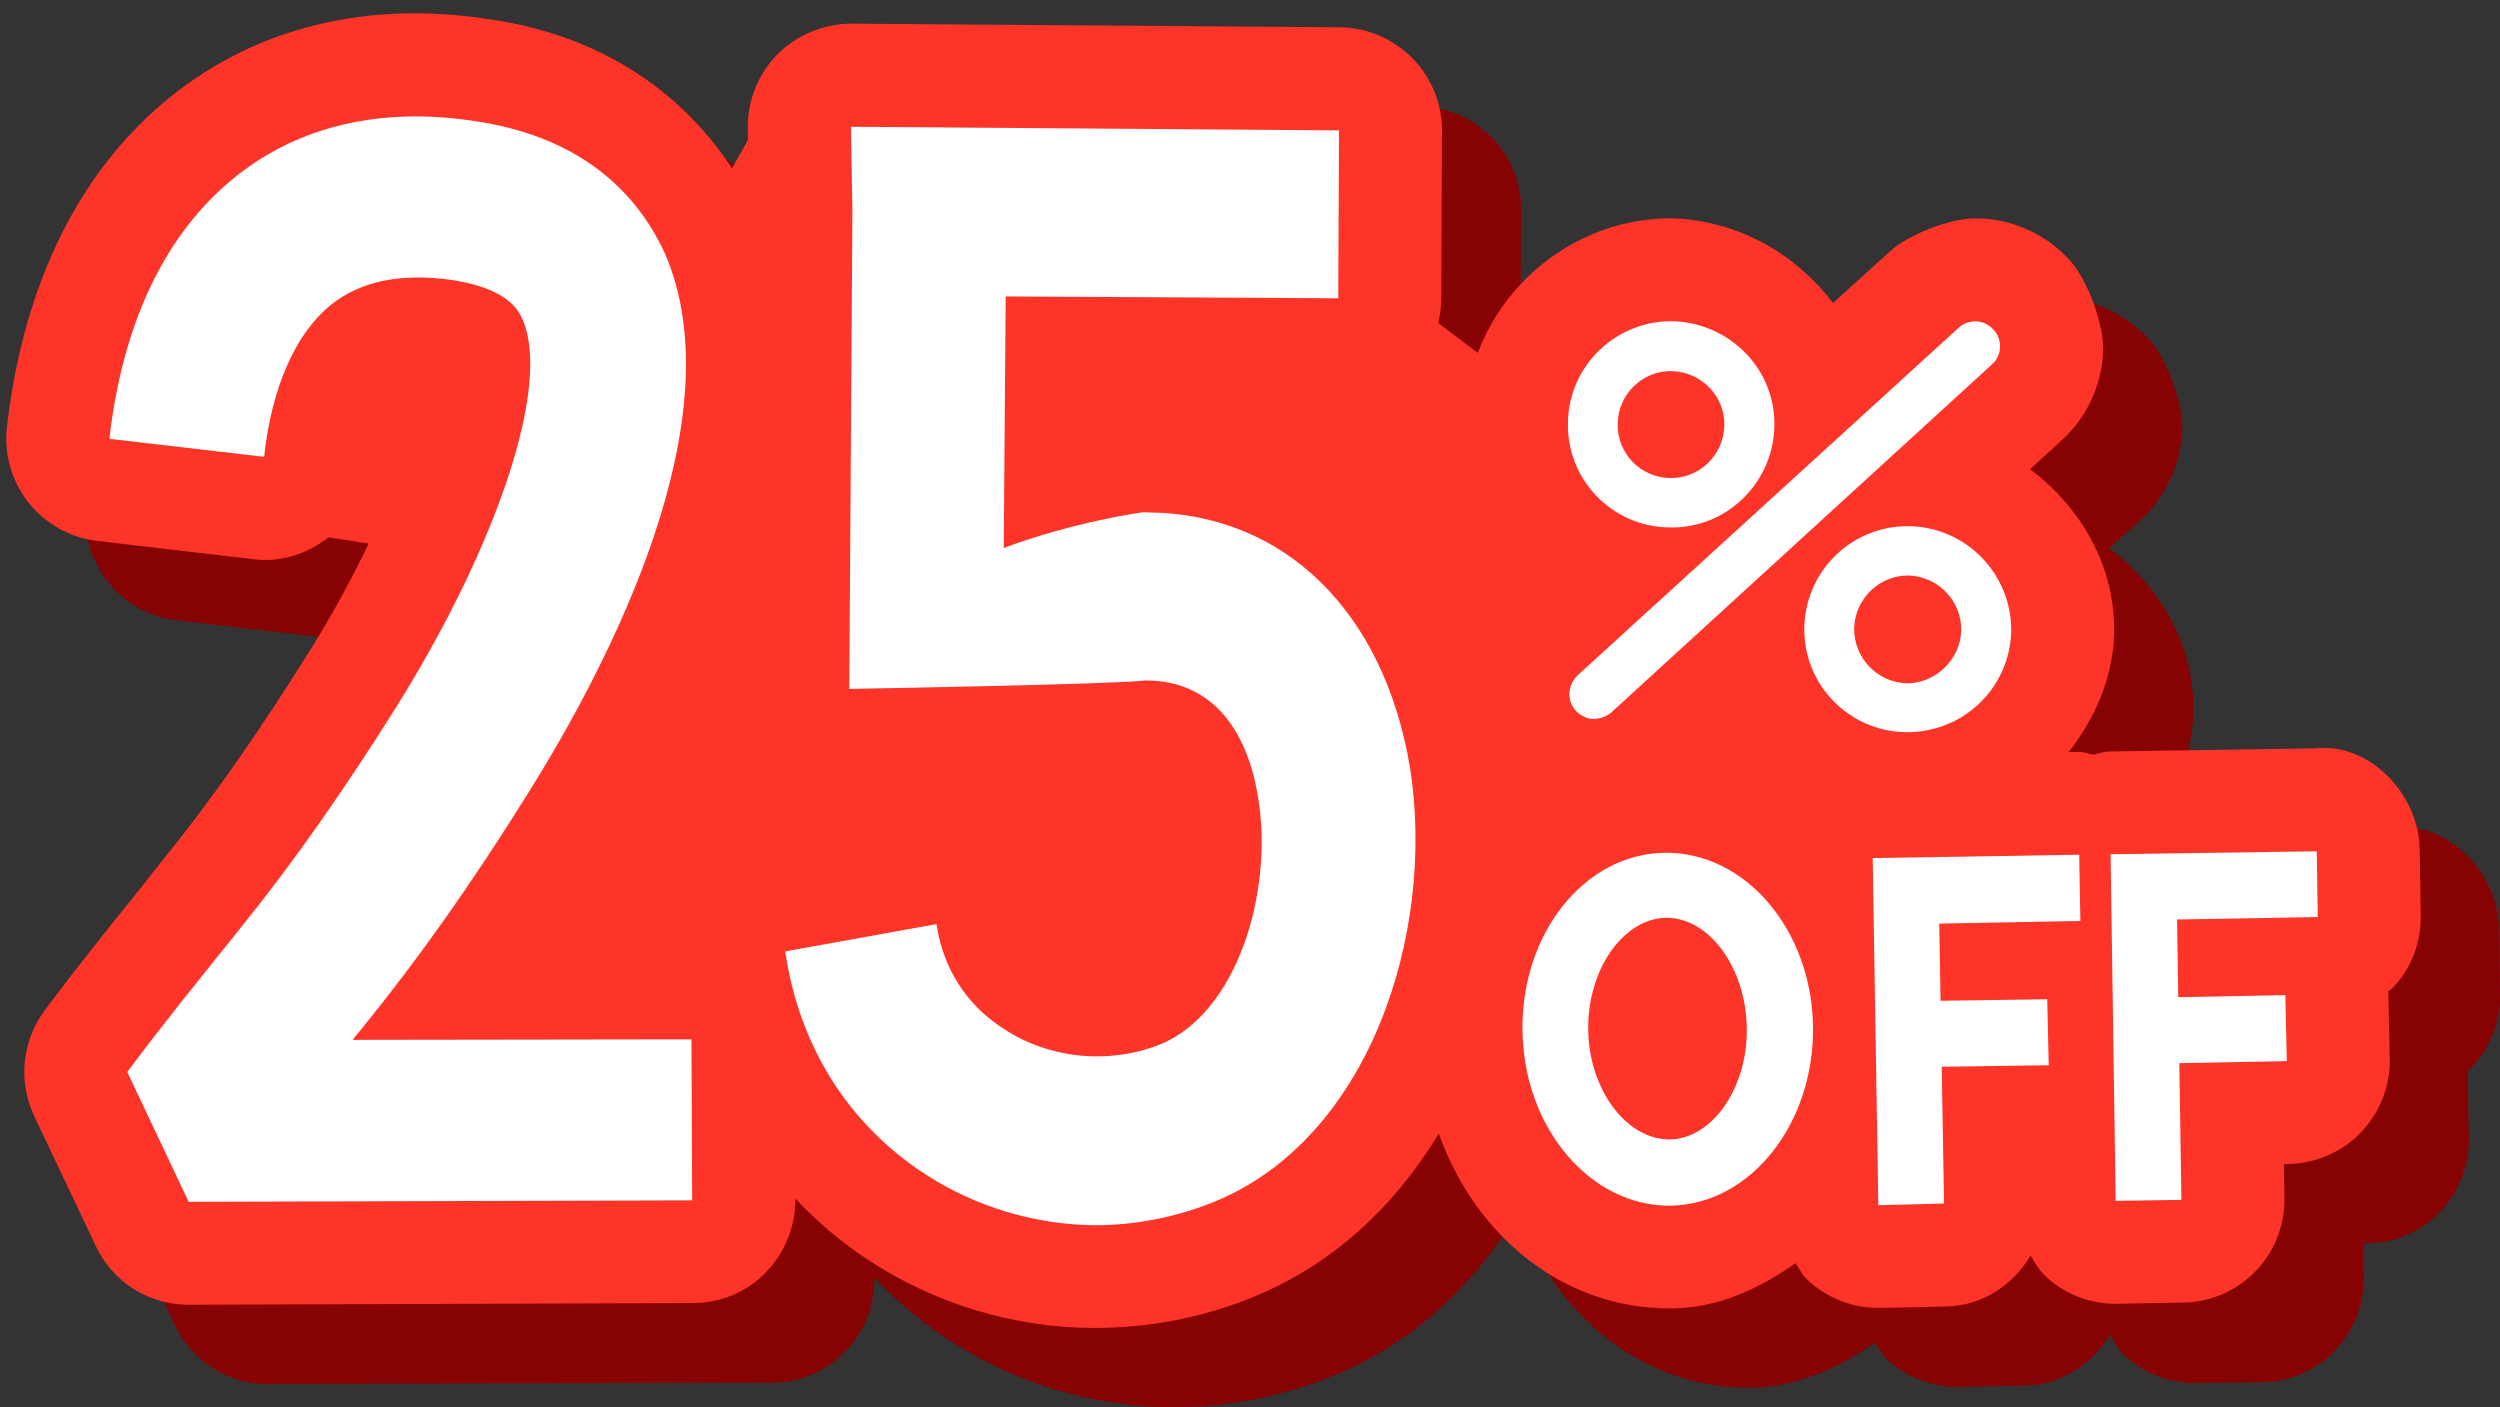
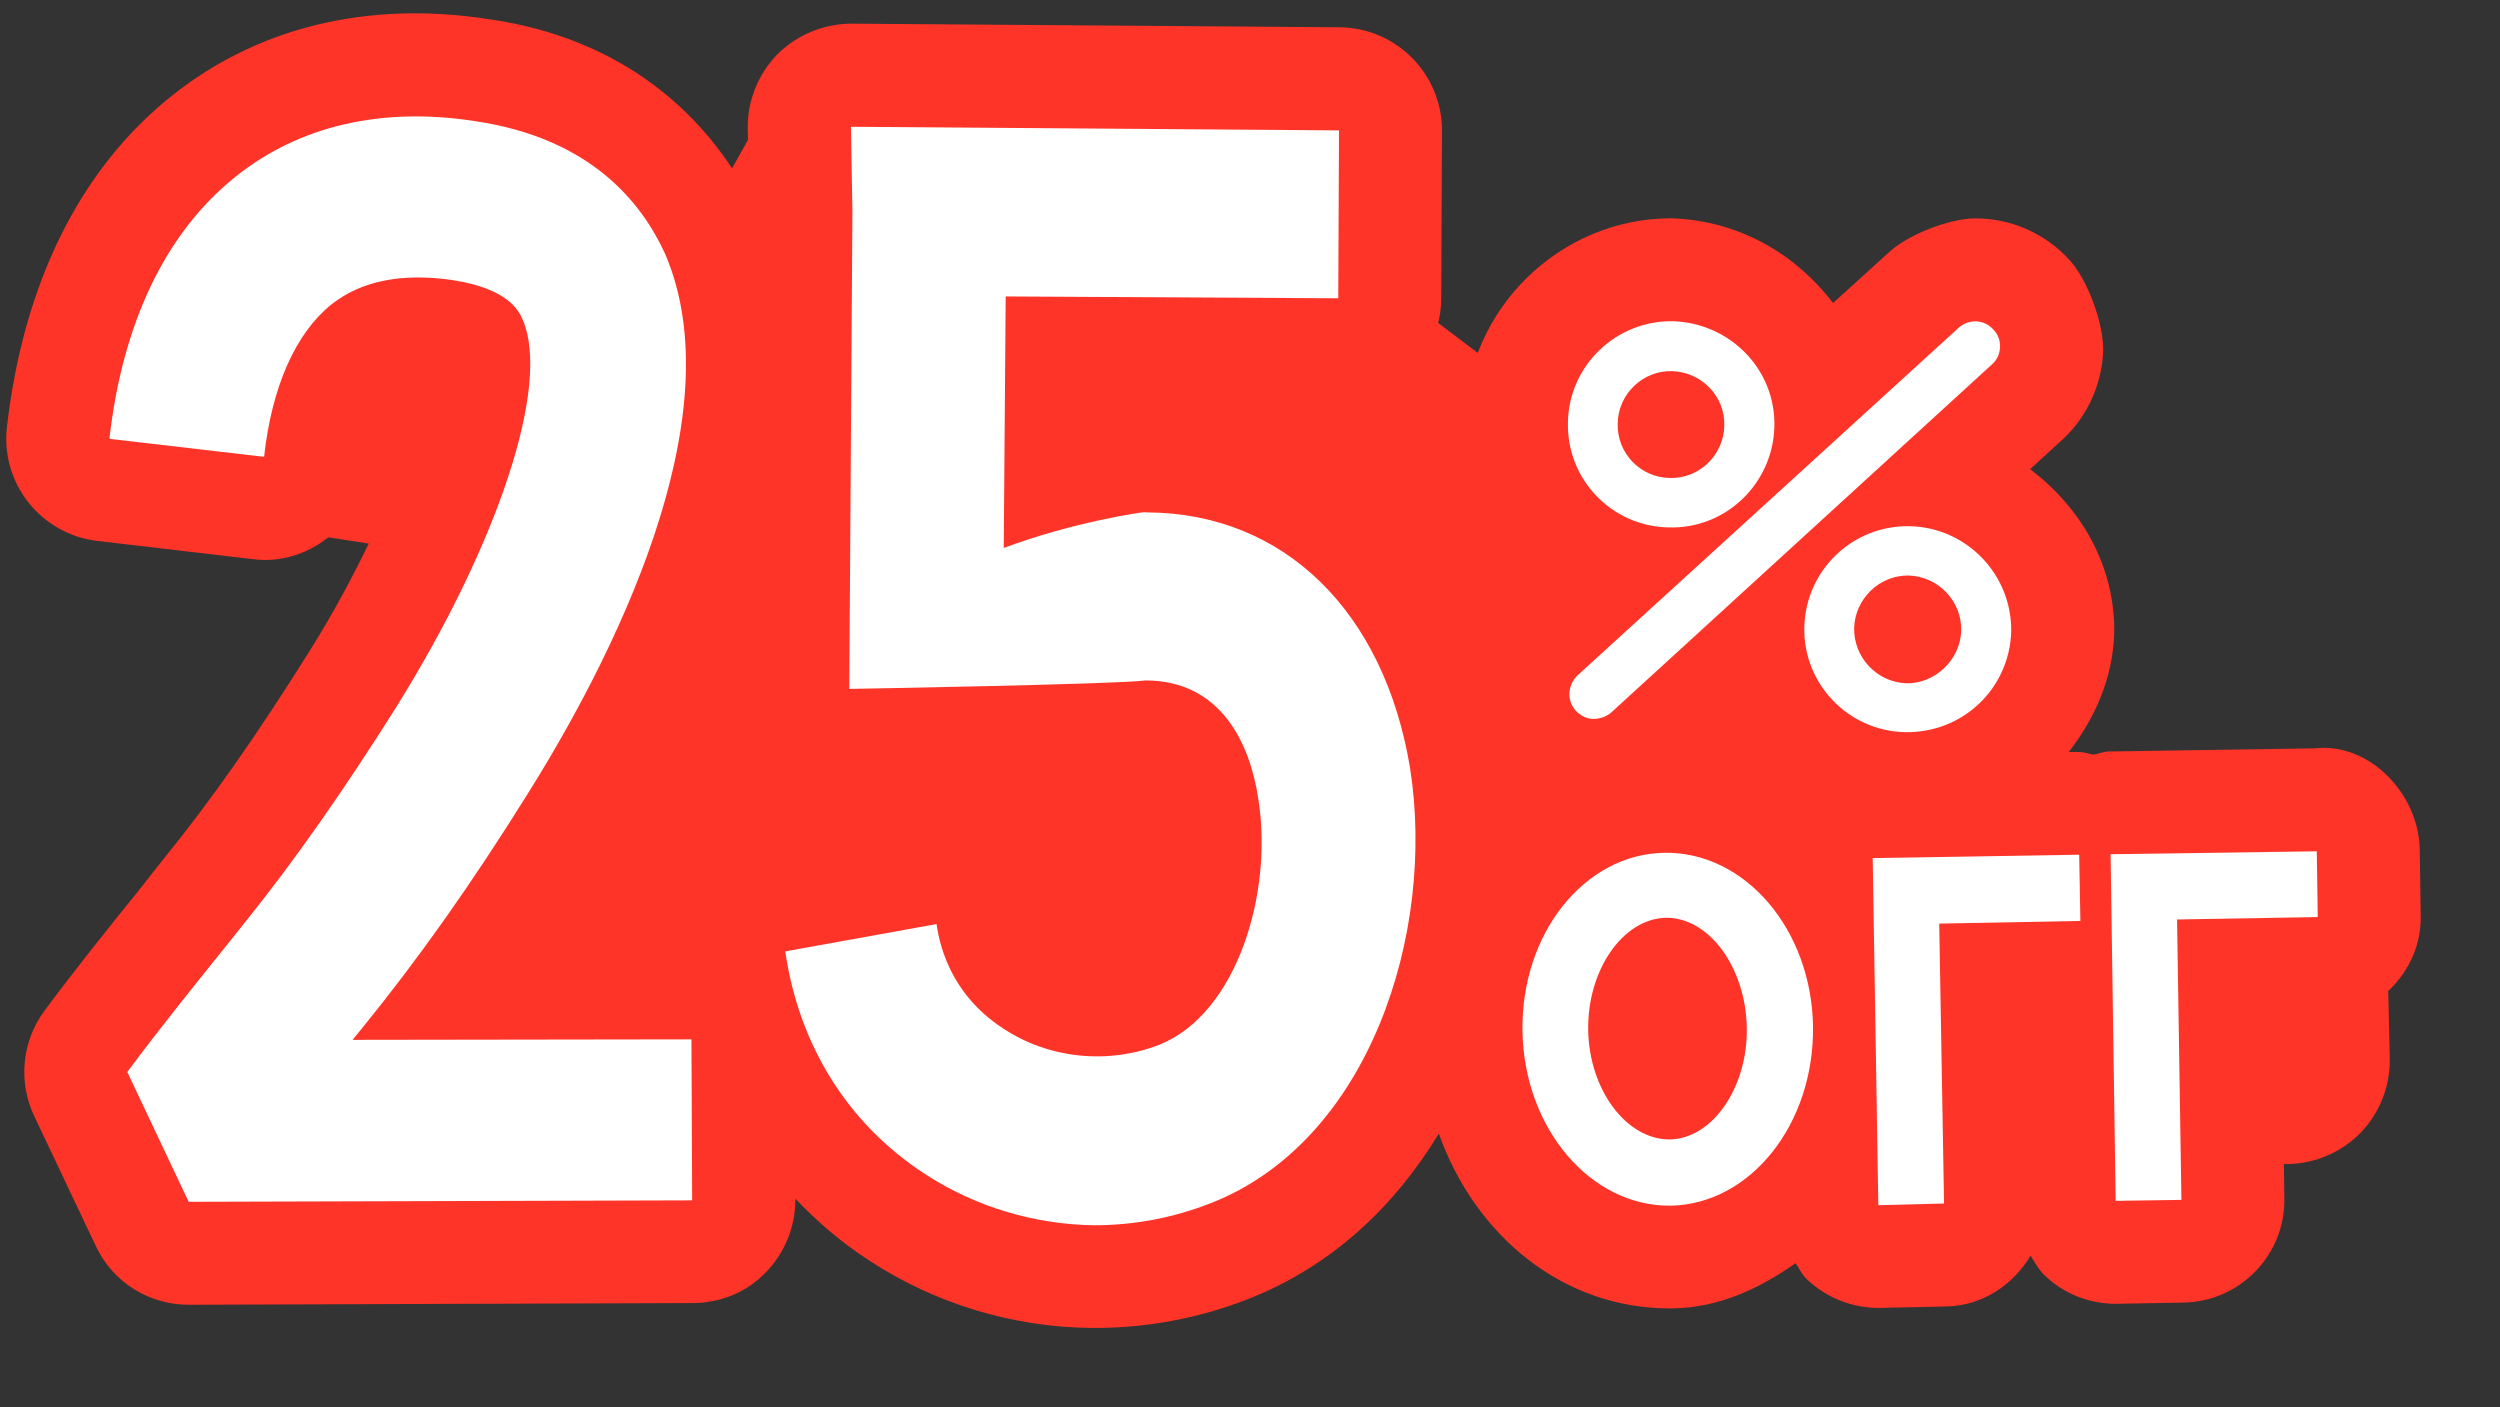
<svg xmlns="http://www.w3.org/2000/svg" height="89.4" preserveAspectRatio="xMidYMid meet" version="1.0" viewBox="0.4 -0.4 158.8 89.4" width="158.8" zoomAndPan="magnify">
  <rect x="0.4" y="-0.4" width="158.8" height="89.4" fill="#333333" stroke="none" />
  <g>
    <g>
      <g id="change1_1">
-         <path d="M159.2,62.796l-0.061-4.191c-0.062-3.624-3.286-6.817-6.649-6.449l-13.097,0.199 c-0.354,0-0.66,0.154-0.983,0.23c-0.321-0.061-0.599-0.199-0.92-0.199c-0.031,0-0.063,0-0.093,0l-0.554,0.03 c1.629-2.134,2.797-4.652,2.889-7.57c0.061-4.284-2.119-7.968-5.359-10.425l1.826-1.643c1.675-1.451,2.702-3.539,2.811-5.772 c0.076-1.72-0.937-4.553-2.089-5.827c-1.55-1.705-3.73-2.688-6.002-2.688c-1.645,0-4.27,1.037-5.482,2.134l-3.578,3.248 c-2.333-3.07-5.896-5.228-10.256-5.389c-7.077,0-12.974,5.757-13.144,12.82c-0.061,3.501,1.229,6.833,3.655,9.351 c0.214,0.23,0.521,0.323,0.768,0.538l-1.813,1.643c-0.798,0.783-1.397,1.688-1.812,2.625c-1.305-3.071-2.947-5.819-5.098-8 c0-3.055,0-6.026,0-8.69c0.276-0.192,0.629-0.314,0.875-0.545c1.244-1.228,1.936-2.878,1.951-4.621l0.03-10.664 c0.03-3.608-2.887-6.541-6.48-6.571L59.521,6.139c-1.72-0.014-3.471,0.691-4.698,1.942c-1.243,1.251-1.936,2.956-1.889,4.722 l0.016,0.714l-1.029,1.796c-3.332-5.067-8.597-8.468-15.339-9.451C28.768,4.611,21.734,6.4,16.347,10.707 c-5.821,4.629-9.444,11.922-10.473,21.066c-0.399,3.584,2.181,6.81,5.743,7.224l9.825,1.151c1.706,0.23,3.472-0.292,4.838-1.381 l2.563,0.399c-1.014,2.103-2.21,4.345-3.776,6.894c-3.164,4.989-6.157,9.319-9.305,13.204c0,0-1.353,1.704-1.366,1.72 c-2.09,2.61-4.161,5.19-6.142,7.83c-1.43,1.965-1.674,4.529-0.66,6.71l3.914,8.246c1.091,2.303,3.394,3.746,5.912,3.746 c0.016,0,0.03,0,0.03,0l31.967-0.092c1.751,0,3.409-0.691,4.622-1.95c1.229-1.214,1.919-2.886,1.903-4.637v-0.077 c1.397,1.458,2.934,2.794,4.669,3.915c4.252,2.794,9.182,4.284,14.262,4.315c0.016,0,0.031,0,0.063,0 c3.364,0,6.664-0.63,9.797-1.858c5.312-2.073,9.274-5.881,12.099-10.502c2.333,6.542,7.924,11.117,14.632,11.117 c0.047,0,0.169,0,0.23,0c2.902-0.062,5.467-1.245,7.8-2.856c0.231,0.323,0.4,0.707,0.707,0.998 c1.213,1.167,2.855,1.812,4.529,1.812c0.046,0,0.107,0,0.153,0l4.177-0.092c2.318-0.046,4.237-1.382,5.358-3.225 c0.276,0.416,0.49,0.875,0.844,1.229c1.213,1.182,2.856,1.842,4.562,1.842c0.03,0,0.062,0,0.092,0l4.176-0.062 c3.624-0.061,6.511-3.04,6.449-6.648l-0.031-2.165h0.293c1.734-0.031,3.376-0.752,4.59-2.011c1.197-1.244,1.856-2.933,1.827-4.668 l-0.077-4.191c0-0.031-0.031-0.062-0.031-0.092c0.078-0.062,0.17-0.092,0.247-0.185C158.557,66.204,159.23,64.531,159.2,62.796z M101.667,54.889c0.292,0.215,0.616,0.399,0.969,0.599c-0.292,0.215-0.599,0.384-0.86,0.599 C101.745,55.687,101.698,55.288,101.667,54.889z M114.136,52.938l1.612-1.474c0.446,0.707,0.752,1.505,1.351,2.119 C116.179,53.184,115.134,53.153,114.136,52.938z" fill="#870303" />
-       </g>
+         </g>
      <g id="change2_2">
-         <path d="M154.163,57.76l-0.061-4.192c-0.062-3.623-3.285-6.817-6.633-6.433l-13.112,0.2 c-0.354,0-0.645,0.154-0.982,0.199c-0.307-0.045-0.6-0.168-0.905-0.168c-0.047,0-0.078,0-0.107,0h-0.554 c1.628-2.104,2.795-4.637,2.887-7.539c0.061-4.299-2.119-7.984-5.343-10.426l1.812-1.658c1.689-1.443,2.717-3.539,2.825-5.766 c0.076-1.72-0.952-4.545-2.104-5.827c-1.535-1.711-3.732-2.679-6.004-2.679c-1.644,0-4.269,1.029-5.466,2.127l-3.579,3.248 c-2.348-3.063-5.909-5.229-10.271-5.382c-7.063,0-12.958,5.742-13.128,12.813c-0.076,3.509,1.213,6.825,3.64,9.343 c0.229,0.246,0.537,0.338,0.768,0.553l-1.813,1.643c-0.798,0.784-1.396,1.674-1.812,2.61c-1.291-3.086-2.948-5.804-5.098-7.999 c0-3.056,0-6.019,0-8.676c0.292-0.199,0.645-0.321,0.875-0.552c1.244-1.228,1.935-2.887,1.949-4.614L91.995,7.92 c0.015-3.616-2.901-6.548-6.494-6.587l-31.016-0.23c-1.72,0-3.455,0.698-4.699,1.942c-1.228,1.259-1.919,2.964-1.889,4.729 l0.016,0.713l-1.014,1.805C43.554,5.21,38.303,1.81,31.547,0.834c-7.815-1.244-14.832,0.538-20.223,4.844 C5.49,10.315,1.882,17.602,0.838,26.744c-0.399,3.578,2.18,6.802,5.759,7.217l9.826,1.151c1.704,0.246,3.47-0.292,4.836-1.382 l2.563,0.399c-1.027,2.119-2.211,4.361-3.791,6.879c-3.132,5.005-6.142,9.35-9.306,13.235c0,0-1.351,1.704-1.351,1.72 c-2.088,2.579-4.176,5.189-6.142,7.83c-1.444,1.95-1.688,4.529-0.661,6.694l3.916,8.26c1.076,2.304,3.379,3.731,5.896,3.731 c0.015,0,0.029,0,0.029,0l31.968-0.108c1.75,0,3.409-0.66,4.637-1.918c1.214-1.229,1.904-2.902,1.904-4.638v-0.077 c1.382,1.458,2.918,2.78,4.668,3.916c4.237,2.778,9.182,4.269,14.249,4.299c0.03,0,0.062,0,0.062,0 c3.362,0,6.664-0.614,9.797-1.843c5.311-2.088,9.288-5.881,12.097-10.502c2.335,6.541,7.923,11.101,14.648,11.101 c0.031,0,0.169,0,0.216,0c2.916-0.045,5.481-1.244,7.8-2.871c0.244,0.353,0.399,0.722,0.706,1.014 c1.229,1.167,2.854,1.827,4.546,1.827c0.028,0,0.091,0,0.152,0l4.176-0.092c2.303-0.046,4.237-1.382,5.344-3.225 c0.275,0.415,0.49,0.86,0.858,1.213c1.215,1.197,2.857,1.842,4.546,1.842c0.03,0,0.062,0,0.106,0l4.177-0.077 c3.608-0.045,6.495-3.024,6.434-6.618l-0.031-2.18h0.308c1.721-0.046,3.379-0.768,4.576-1.996 c1.198-1.259,1.872-2.933,1.842-4.668l-0.092-4.206c0-0.031-0.031-0.062-0.031-0.093c0.078-0.062,0.185-0.107,0.246-0.169 C153.535,61.184,154.193,59.51,154.163,57.76z" fill="#FE3428" />
+         <path d="M154.163,57.76l-0.061-4.192c-0.062-3.623-3.285-6.817-6.633-6.433l-13.112,0.2 c-0.354,0-0.645,0.154-0.982,0.199c-0.307-0.045-0.6-0.168-0.905-0.168c-0.047,0-0.078,0-0.107,0h-0.554 c1.628-2.104,2.795-4.637,2.887-7.539c0.061-4.299-2.119-7.984-5.343-10.426l1.812-1.658c1.689-1.443,2.717-3.539,2.825-5.766 c0.076-1.72-0.952-4.545-2.104-5.827c-1.535-1.711-3.732-2.679-6.004-2.679c-1.644,0-4.269,1.029-5.466,2.127l-3.579,3.248 c-2.348-3.063-5.909-5.229-10.271-5.382c-7.063,0-12.958,5.742-13.128,12.813c-0.076,3.509,1.213,6.825,3.64,9.343 c0.229,0.246,0.537,0.338,0.768,0.553l-1.813,1.643c-0.798,0.784-1.396,1.674-1.812,2.61c-1.291-3.086-2.948-5.804-5.098-7.999 c0-3.056,0-6.019,0-8.676c0.292-0.199,0.645-0.321,0.875-0.552c1.244-1.228,1.935-2.887,1.949-4.614L91.995,7.92 c0.015-3.616-2.901-6.548-6.494-6.587l-31.016-0.23c-1.72,0-3.455,0.698-4.699,1.942c-1.228,1.259-1.919,2.964-1.889,4.729 l0.016,0.713l-1.014,1.805C43.554,5.21,38.303,1.81,31.547,0.834c-7.815-1.244-14.832,0.538-20.223,4.844 C5.49,10.315,1.882,17.602,0.838,26.744c-0.399,3.578,2.18,6.802,5.759,7.217l9.826,1.151c1.704,0.246,3.47-0.292,4.836-1.382 l2.563,0.399c-1.027,2.119-2.211,4.361-3.791,6.879c-3.132,5.005-6.142,9.35-9.306,13.235c0,0-1.351,1.704-1.351,1.72 c-2.088,2.579-4.176,5.189-6.142,7.83c-1.444,1.95-1.688,4.529-0.661,6.694l3.916,8.26c1.076,2.304,3.379,3.731,5.896,3.731 c0.015,0,0.029,0,0.029,0l31.968-0.108c1.75,0,3.409-0.66,4.637-1.918c1.214-1.229,1.904-2.902,1.904-4.638v-0.077 c1.382,1.458,2.918,2.78,4.668,3.916c4.237,2.778,9.182,4.269,14.249,4.299c0.03,0,0.062,0,0.062,0 c3.362,0,6.664-0.614,9.797-1.843c5.311-2.088,9.288-5.881,12.097-10.502c2.335,6.541,7.923,11.101,14.648,11.101 c0.031,0,0.169,0,0.216,0c2.916-0.045,5.481-1.244,7.8-2.871c0.244,0.353,0.399,0.722,0.706,1.014 c1.229,1.167,2.854,1.827,4.546,1.827c0.028,0,0.091,0,0.152,0l4.176-0.092c2.303-0.046,4.237-1.382,5.344-3.225 c0.275,0.415,0.49,0.86,0.858,1.213c1.215,1.197,2.857,1.842,4.546,1.842c0.03,0,0.062,0,0.106,0l4.177-0.077 c3.608-0.045,6.495-3.024,6.434-6.618l-0.031-2.18h0.308c1.721-0.046,3.379-0.768,4.576-1.996 c1.198-1.259,1.872-2.933,1.842-4.668l-0.092-4.206c0-0.031-0.031-0.062-0.031-0.093C153.535,61.184,154.193,59.51,154.163,57.76z" fill="#FE3428" />
      </g>
      <g>
        <g fill="#FFF">
          <g id="change3_1">
            <path d="M106.383,33.101c-3.594-0.062-6.479-3.04-6.388-6.679c0.061-3.608,3.07-6.488,6.694-6.418 c3.622,0.13,6.525,3.079,6.419,6.71C113.015,30.322,110.006,33.224,106.383,33.101z M106.628,23.175 c-1.872-0.061-3.439,1.451-3.47,3.316c-0.062,1.896,1.443,3.432,3.285,3.47c1.873,0.069,3.438-1.436,3.485-3.309 C109.99,24.787,108.501,23.244,106.628,23.175z" />
            <path d="M121.398,46.106c-3.594-0.077-6.479-3.07-6.387-6.679c0.091-3.624,3.085-6.479,6.693-6.402 c3.625,0.077,6.511,3.086,6.448,6.71C128.031,43.358,125.053,46.183,121.398,46.106z M121.645,36.157 c-1.858-0.031-3.41,1.473-3.47,3.331c-0.031,1.874,1.441,3.44,3.314,3.516c1.845,0.031,3.441-1.52,3.487-3.347 C125.021,37.784,123.518,36.218,121.645,36.157z" />
            <path d="M101.653,45.262c-0.431,0.031-0.861-0.215-1.137-0.492c-0.613-0.66-0.553-1.643,0.092-2.273 l24.198-22.071c0.646-0.583,1.628-0.553,2.211,0.107c0.614,0.614,0.553,1.666-0.093,2.218l-24.182,22.11 C102.437,45.124,102.022,45.262,101.653,45.262z" />
          </g>
          <g>
            <g id="change3_2">
              <path d="M106.536,76.185c-5.099,0.061-9.32-4.898-9.428-11.07c-0.107-6.203,3.93-11.285,9.044-11.347 c5.081-0.062,9.319,4.852,9.412,11.04C115.642,70.995,111.603,76.078,106.536,76.185z M106.197,57.898 c-2.717,0.077-4.975,3.317-4.914,7.14c0.063,3.792,2.427,6.94,5.16,6.94c2.733-0.03,4.975-3.301,4.914-7.078 C111.296,61.061,108.961,57.852,106.197,57.898z" />
            </g>
            <g id="change3_4">
              <path d="M123.886 76.046L119.711 76.154 119.354 54.105 132.47 53.891 132.546 58.098 123.58 58.267z" />
-               <path d="M130.534 67.264L121.645 67.387 121.583 63.195 130.441 63.073z" />
            </g>
            <g id="change3_6">
              <path d="M138.964 75.816L134.787 75.878 134.465 53.86 147.562 53.675 147.623 57.852 138.687 58.005z" />
-               <path d="M145.657 67.002L136.752 67.172 136.69 62.98 145.565 62.811z" />
            </g>
          </g>
        </g>
        <g>
          <g id="change3_3">
            <path d="M44.366,75.846l-31.981,0.093l-3.899-8.246c2.164-2.917,4.451-5.727,6.739-8.583l0.6-0.752 c3.285-4.069,6.448-8.613,9.749-13.849c6.496-10.425,9.813-20.483,8.031-24.589c-0.247-0.583-0.906-1.981-4.484-2.534 c-3.208-0.453-5.773,0.046-7.678,1.559c-2.257,1.812-3.776,5.205-4.268,9.673L7.35,27.474c0.828-7.34,3.56-13.105,8.044-16.675 c4.022-3.209,9.243-4.422,15.154-3.508c7.386,1.082,10.595,5.174,12.084,8.398c4.545,10.471-3.502,26.025-8.721,34.347 c-3.532,5.666-6.94,10.487-10.502,14.863l-0.614,0.752l0,0l21.526-0.031L44.366,75.846z" fill="#FFF" />
          </g>
          <g id="change3_5">
            <path d="M69.901,77.428c-3.747-0.046-7.523-1.151-10.748-3.255c-4.884-3.178-8.001-8.153-8.875-14.141 l9.611-1.735c0.522,3.562,2.61,5.588,4.238,6.633c2.887,1.919,6.664,2.304,9.919,1.029c4.928-1.965,7.246-9.673,6.279-15.63 c-0.521-3.471-2.35-7.508-7.171-7.508c-1.719,0.246-18.808,0.538-18.808,0.538l0.199-30.371l-0.093-5.335l31.001,0.23 l-0.047,10.664L64.281,18.43l-0.123,15.976c4.483-1.674,8.859-2.288,8.936-2.272c0.077,0.015,0.154,0.015,0.216,0.015 c8.66,0.062,15.017,6.295,16.659,16.244c1.643,10.487-2.595,23.677-12.636,27.623C74.905,76.968,72.419,77.428,69.901,77.428z" fill="#FFF" />
          </g>
        </g>
      </g>
    </g>
    <g id="change2_1">
      <path d="M89.846 18.676L96.096 23.397 101.867 37.17 93.454 42.544 75.981 24.05z" fill="#FE3428" />
    </g>
  </g>
</svg>